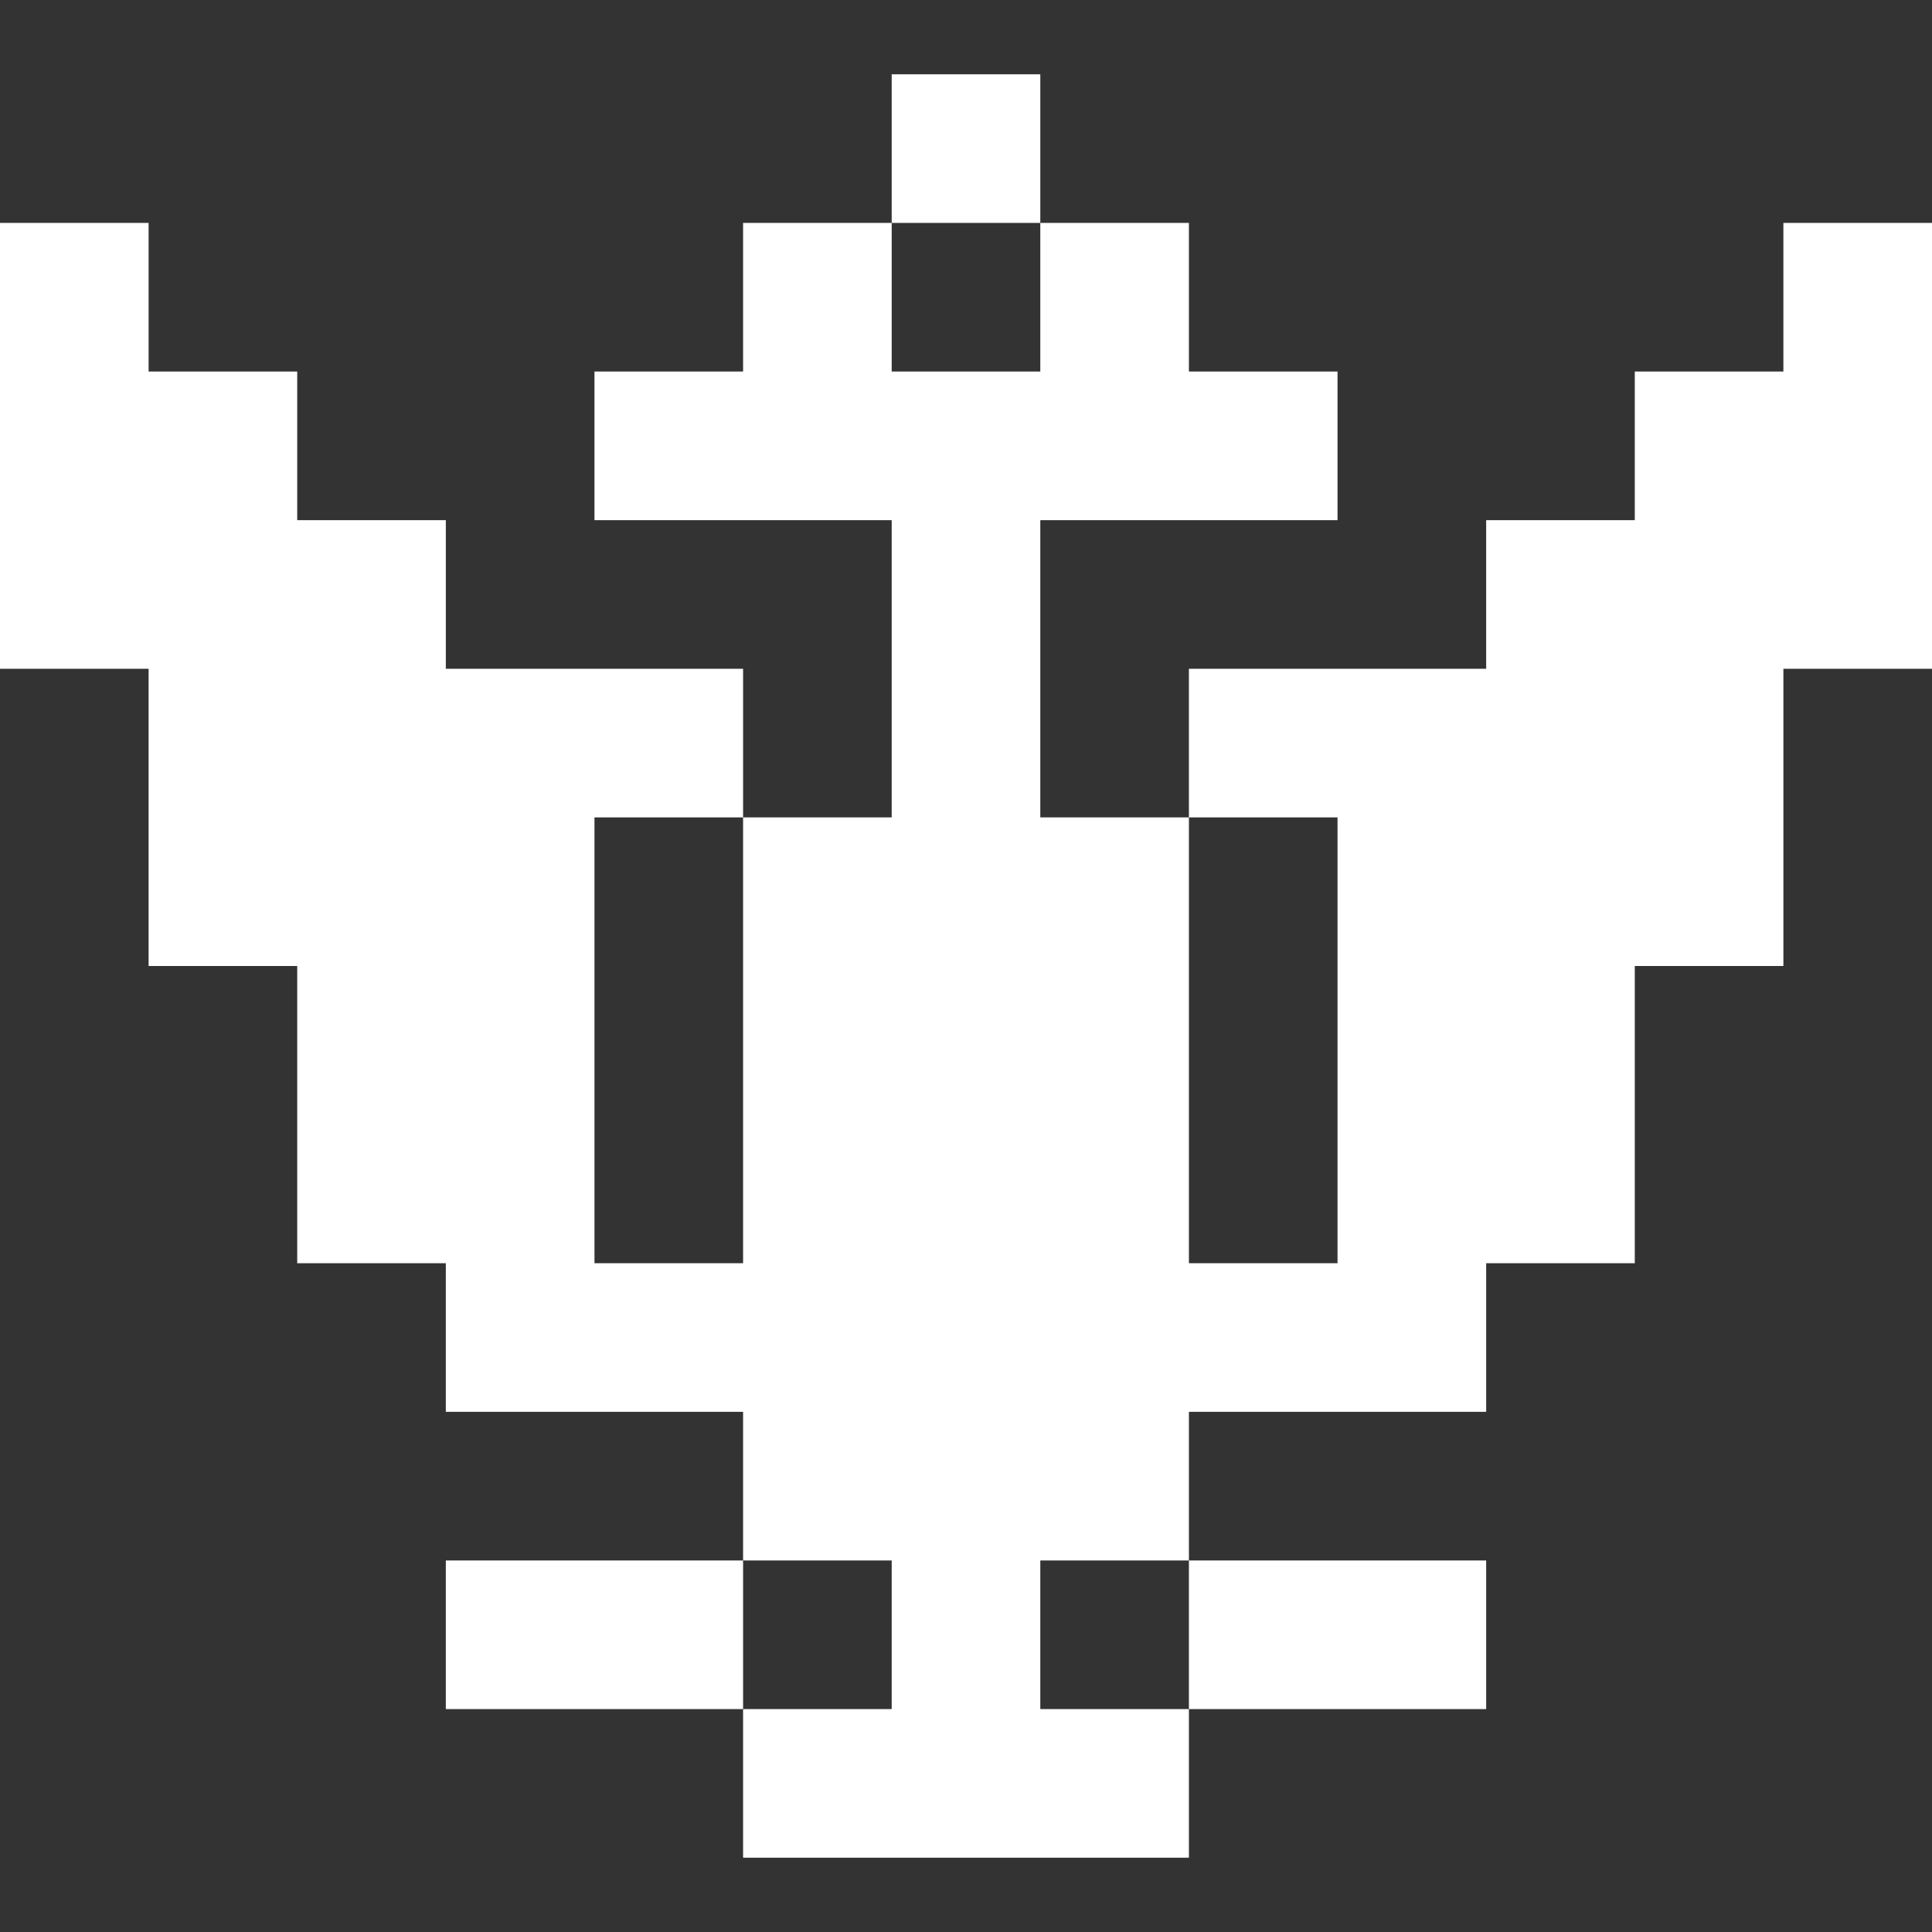
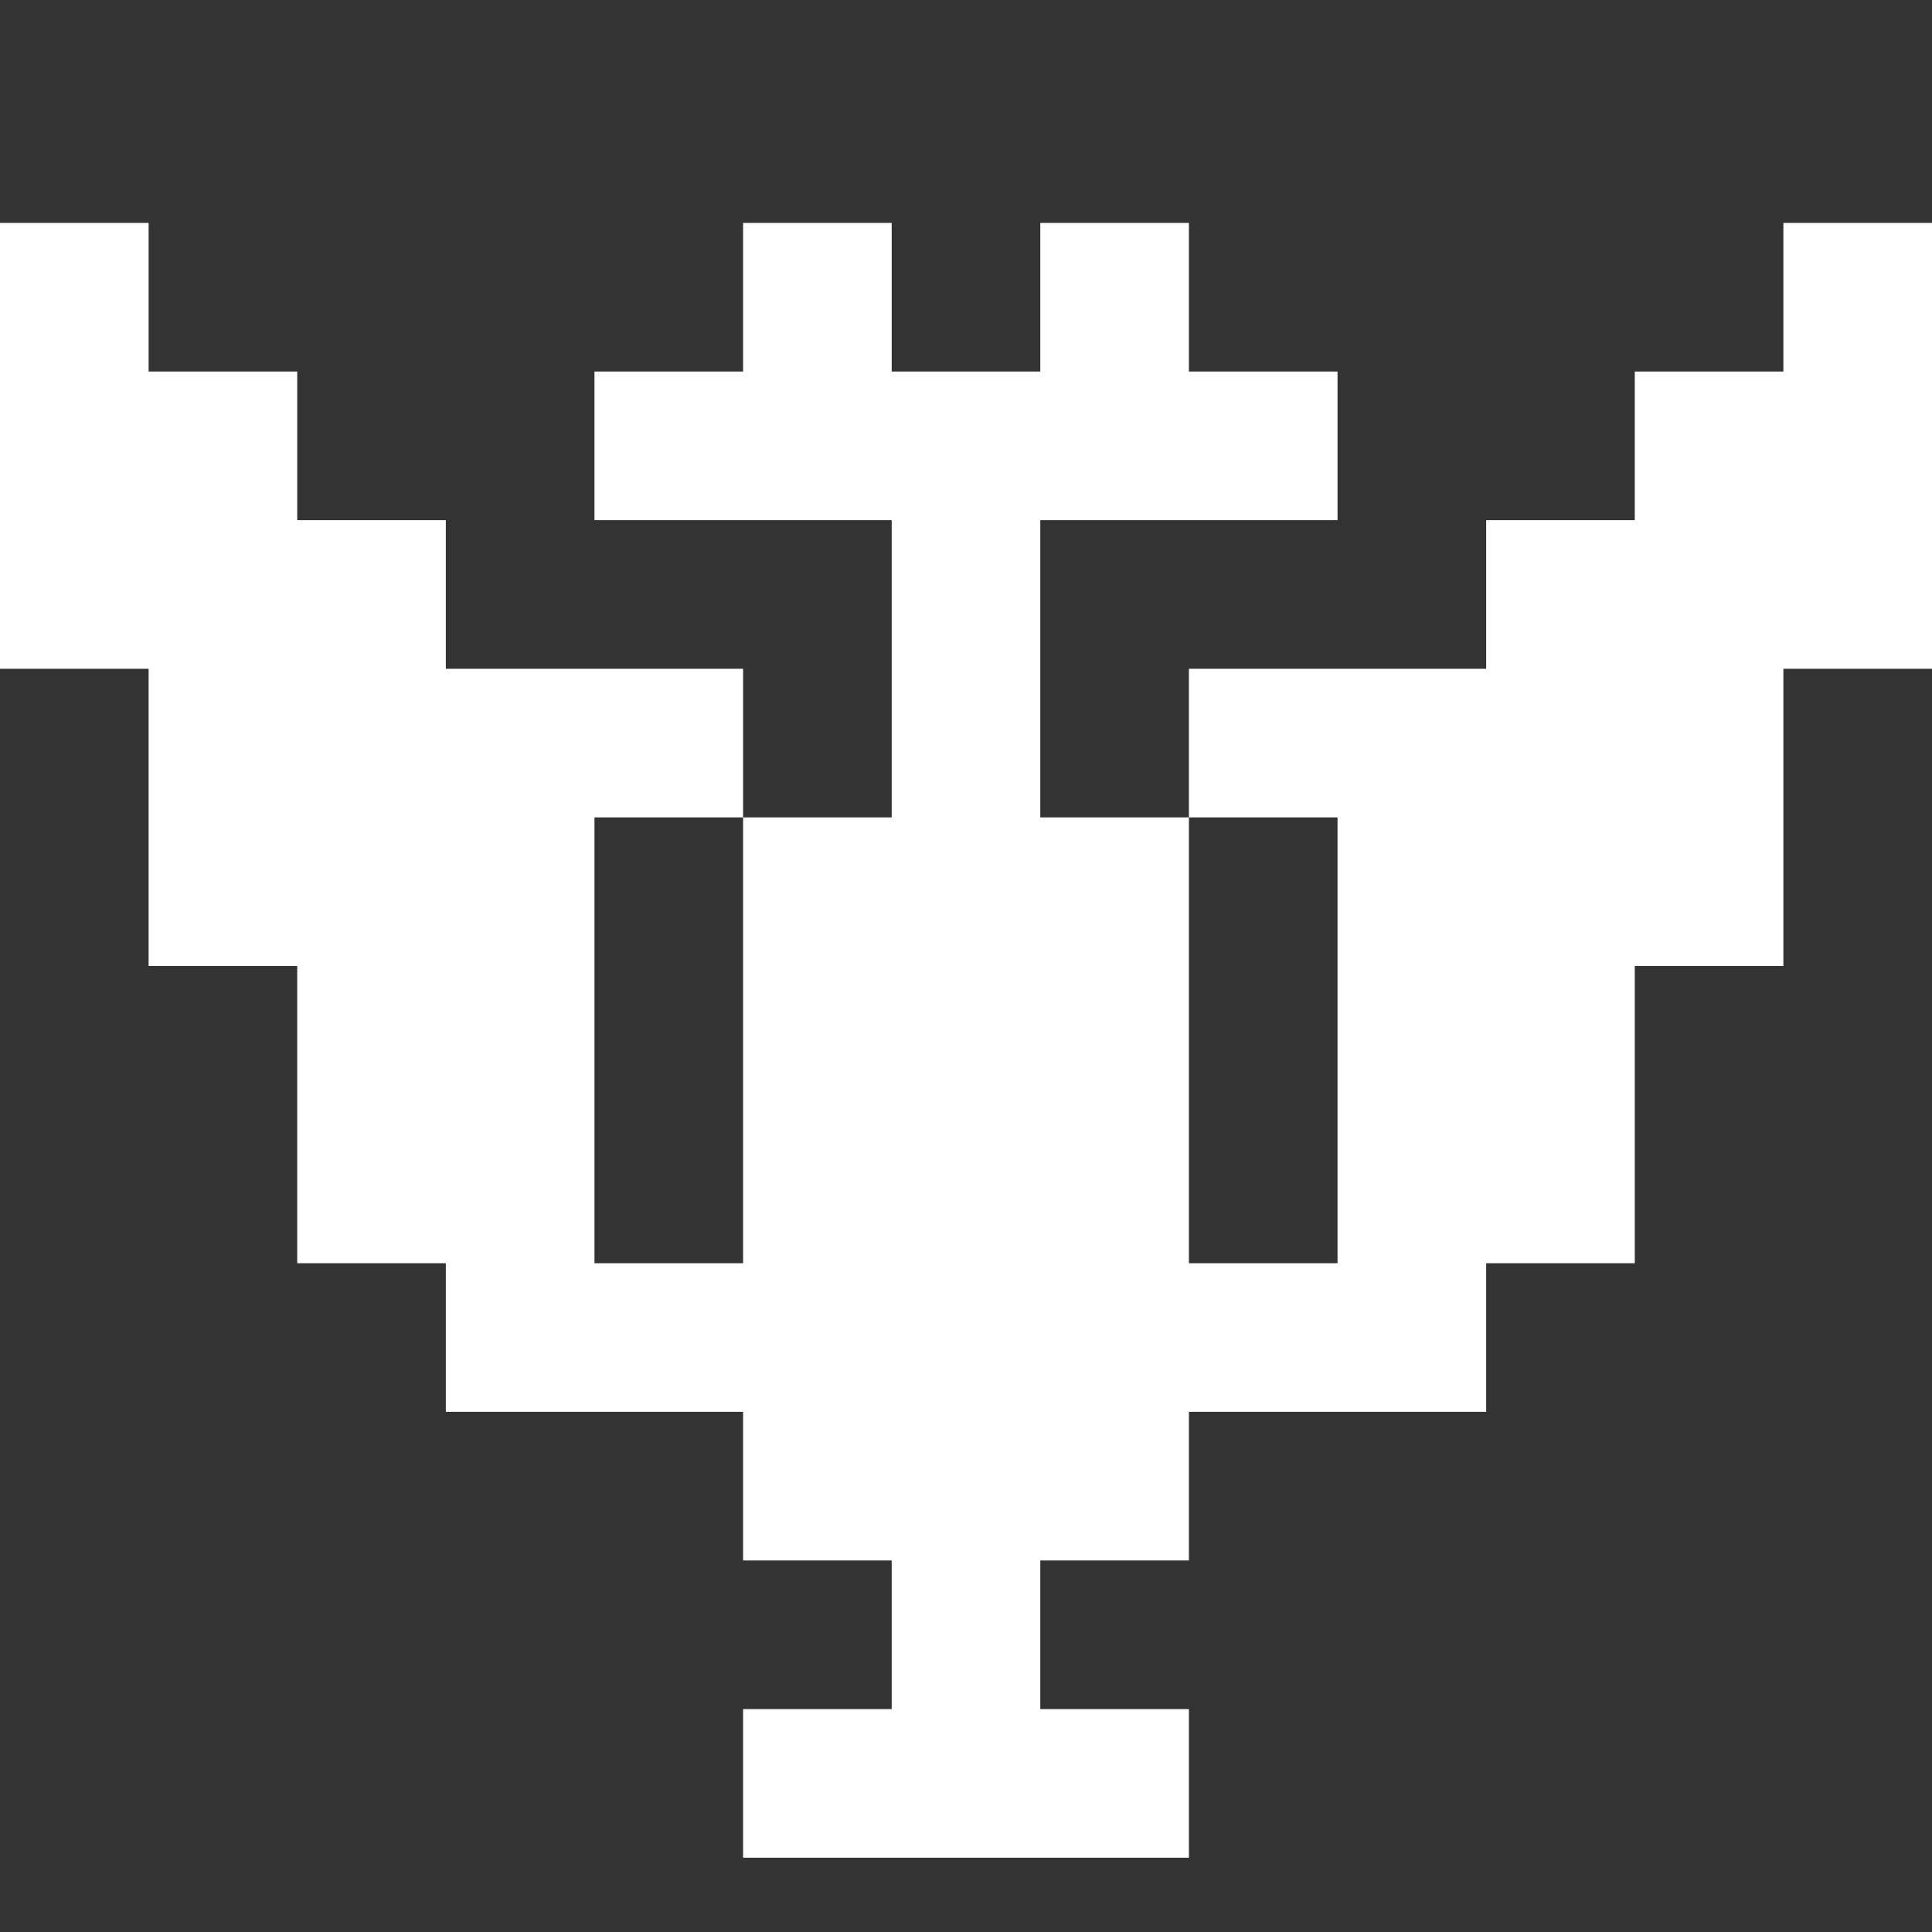
<svg xmlns="http://www.w3.org/2000/svg" version="1.1" viewBox="0 0 500 500">
  <rect x="0" y="0" width="500" height="500" fill="#333333" stroke="none" />
  <defs>
    <style> .cls-1 { fill: #fff; } </style>
  </defs>
  <g>
    <g id="_Слой_1" data-name="Слой_1">
      <g>
-         <polygon class="cls-1" points="153.85 403.85 115.38 403.85 115.38 442.31 153.85 442.31 192.31 442.31 192.31 403.85 153.85 403.85" />
-         <rect class="cls-1" x="230.77" y="19.23" width="38.46" height="38.46" />
        <polygon class="cls-1" points="461.54 57.69 461.54 96.15 423.08 96.15 423.08 134.62 384.62 134.62 384.62 173.08 346.15 173.08 307.69 173.08 307.69 211.54 346.15 211.54 346.15 250 346.15 288.46 346.15 326.92 307.69 326.92 307.69 288.46 307.69 250 307.69 211.54 269.23 211.54 269.23 173.08 269.23 134.62 307.69 134.62 346.15 134.62 346.15 96.15 307.69 96.15 307.69 57.69 269.23 57.69 269.23 96.15 230.77 96.15 230.77 57.69 192.31 57.69 192.31 96.15 153.85 96.15 153.85 134.62 192.31 134.62 230.77 134.62 230.77 173.08 230.77 211.54 192.31 211.54 192.31 250 192.31 288.46 192.31 326.92 153.85 326.92 153.85 288.46 153.85 250 153.85 211.54 192.31 211.54 192.31 173.08 153.85 173.08 115.38 173.08 115.38 134.62 76.92 134.62 76.92 96.15 38.46 96.15 38.46 57.69 0 57.69 0 96.15 0 134.62 0 173.08 38.46 173.08 38.46 211.54 38.46 250 76.92 250 76.92 288.46 76.92 326.92 115.38 326.92 115.38 365.38 153.85 365.38 192.31 365.38 192.31 403.85 230.77 403.85 230.77 442.31 192.31 442.31 192.31 480.77 230.77 480.77 269.23 480.77 307.69 480.77 307.69 442.31 269.23 442.31 269.23 403.85 307.69 403.85 307.69 365.38 346.15 365.38 384.62 365.38 384.62 326.92 423.08 326.92 423.08 288.46 423.08 250 461.54 250 461.54 211.54 461.54 173.08 500 173.08 500 134.62 500 96.15 500 57.69 461.54 57.69" />
-         <polygon class="cls-1" points="346.15 442.31 384.62 442.31 384.62 403.85 346.15 403.85 307.69 403.85 307.69 442.31 346.15 442.31" />
      </g>
    </g>
  </g>
</svg>